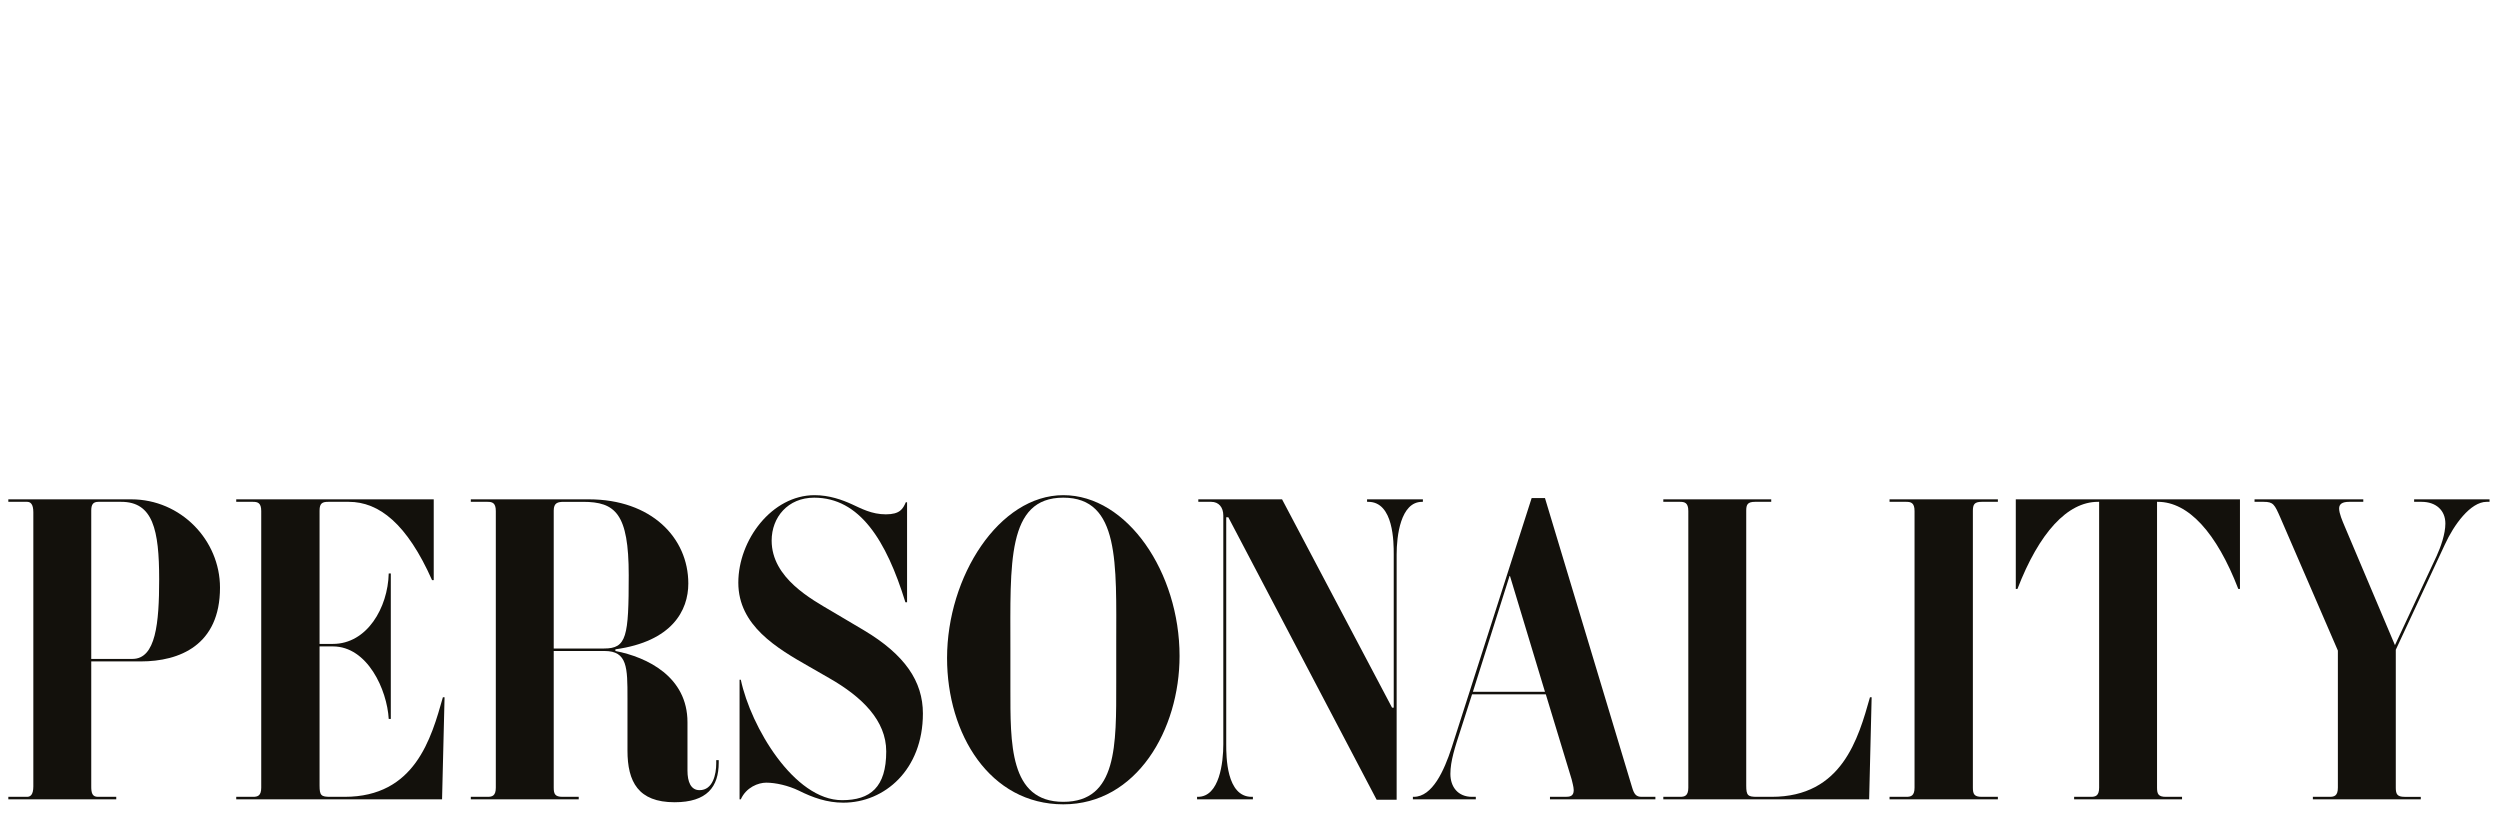
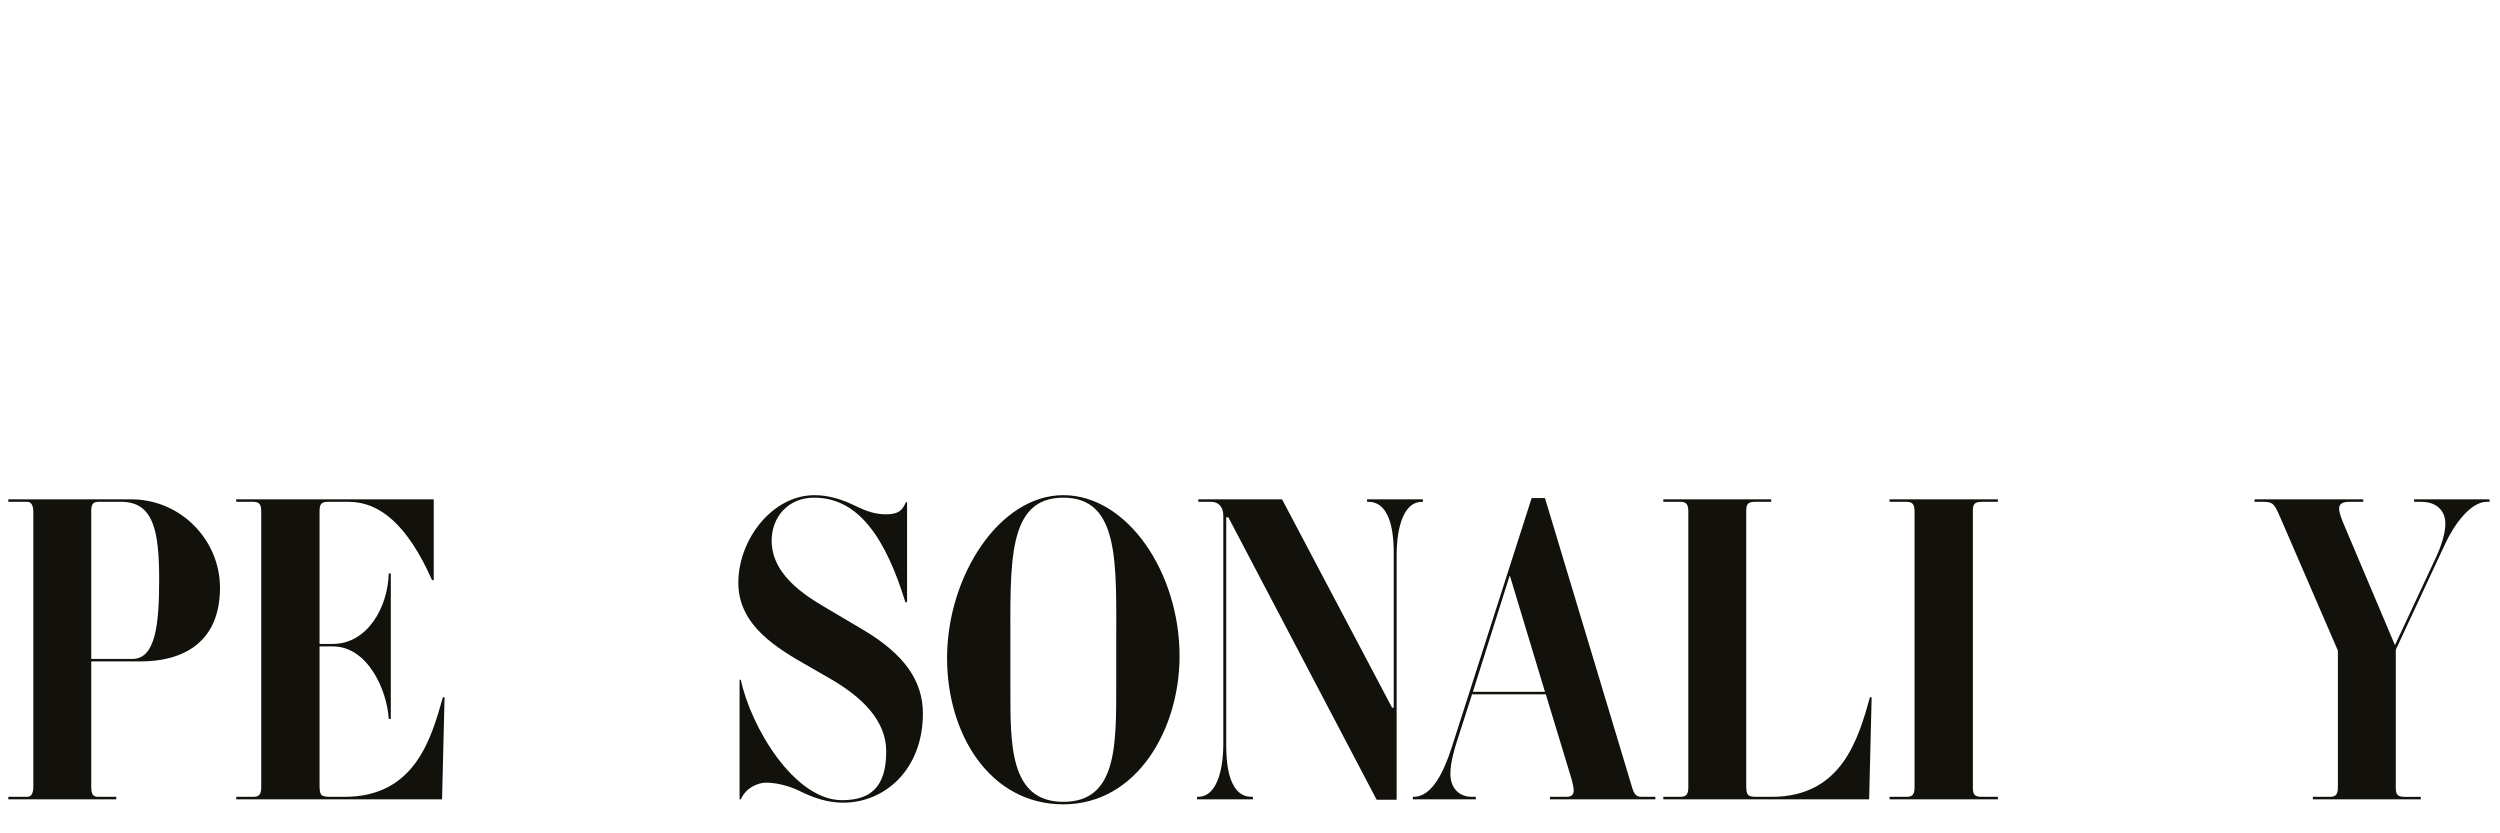
<svg xmlns="http://www.w3.org/2000/svg" id="Layer_1" data-name="Layer 1" viewBox="0 0 1200 400">
  <defs>
    <style>
      .cls-1 {
        fill: #13110c;
        stroke-width: 0px;
      }
    </style>
  </defs>
  <path class="cls-1" d="m4,382.48h9c1.6,0,3-1,3-5v-131.6c0-4-1.4-5-3-5H4v-1.2h59c23.8,0,42.6,19.6,42.6,42.4,0,27.6-19.4,35.4-38,35.4h-23.8v60c0,3,.4,5,3.2,5h8.8v1.2H4v-1.2Zm59.6-66.2c11.2,0,12.8-17.2,12.8-38.2,0-23.8-3-37.2-18.2-37.2h-11c-2.6,0-3.4,1.4-3.4,4.2v71.2h19.8Z" />
  <path class="cls-1" d="m113.39,382.48h8c2.2,0,4-.4,4-4.4v-132.8c0-4-1.8-4.4-4-4.4h-8v-1.2h94.8v38.8h-.8c-12-27-25.4-37.6-40-37.6h-9.8c-2.8,0-4.2.6-4.2,4.2v64h6.4c16.4,0,26.4-17.4,26.8-33.8h1v69.8h-1c-.8-14-10.2-34.8-26.8-34.8h-6.4v66.8c0,4.8.8,5.4,5.2,5.4h6.8c33.8,0,41.6-28,47.2-47.8h.8l-1.2,49h-98.8v-1.2Z" />
-   <path class="cls-1" d="m225.99,382.48h8c2.2,0,4-.4,4-4.4v-132.8c0-4-1.8-4.4-4-4.4h-8v-1.2h56.6c30,0,47.8,18.4,47.8,40.4,0,13-7.8,27.8-35,31.6v.8c15.4,3,34.6,12.4,34.6,34.2v23.2c0,5.4,1.6,9.4,5.8,9.4,6.4,0,8-7.6,8-12.8v-1.6h1.2v1.2c0,11.6-5.6,19-21.2,19-17.4,0-22.6-9.8-22.6-24.8v-25.2c0-14.6,0-22.6-11-22.6h-24.4v65.6c0,3,.6,4.4,4.2,4.4h7.8v1.2h-51.8v-1.2Zm64-71.2c10.8,0,11.8-5.6,11.8-35.2s-6.4-35.2-22-35.2h-9c-3,0-5,.4-5,4.2v66.2h24.2Z" />
  <path class="cls-1" d="m383.39,379.48c-5-2.4-11-3.8-15.6-3.8-3.8,0-9.6,2.2-12.2,8h-.6v-57.4h.6c4.8,22.6,25.6,57.8,48.6,57.8,13.6,0,21.2-6.2,21.2-23.4,0-14.8-11.6-26.2-27.4-35.2l-9.4-5.4c-15.8-9-34.2-19.8-34.2-40.4s16.2-42,36.6-42c7,0,13.2,2.2,18,4.4,4.4,2,9.4,4.8,16.2,4.8s8.2-2.6,9.6-5.8h.6v48h-.8c-9.2-29.8-22-50.2-43.8-50.2-12.6,0-20.4,9.4-20.4,20.6,0,18,19.2,28.2,29,34l15.2,9c19.8,11.8,28.4,24.6,28.4,40,0,27-18.4,42.8-38.2,42.8-7.8,0-14.6-2.4-21.4-5.8Z" />
  <path class="cls-1" d="m454.59,315.88c0-39.2,25-78.2,55.8-78.2s55.8,37.2,55.8,77.2c0,35.4-20.6,71.2-55.8,71.2s-55.8-33.6-55.8-70.2Zm55.8,69c26,0,25.4-27.4,25.4-57.2v-18.4c0-38.8,1.8-70.4-25.4-70.4s-25.4,31.6-25.4,72.6v18.8c0,26.4-.6,54.6,25.4,54.6Z" />
  <path class="cls-1" d="m574.59,382.48h.4c10.4,0,12.2-16.6,12.2-25.2v-109.8c0-4-2.2-6.6-5.8-6.6h-6.2v-1.2h40.2l52.8,100h.8v-73.6c0-5.6,0-25.2-12.2-25.2h-.6v-1.2h26.8v1.2h-.4c-10.4,0-12.2,16.6-12.2,25.2v117.8h-9.6l-71.2-135.6h-1v109c0,5.6,0,25.2,12.2,25.2h.6v1.2h-26.8v-1.2Z" />
  <path class="cls-1" d="m678.19,382.48h.4c9,0,14.6-12.6,18.2-23.6l38.4-119.8h6.4l41.8,138.8c1,3.4,2,4.6,4.6,4.6h6.6v1.2h-50.6v-1.2h7.4c2,0,4-.2,4-3.2,0-1.6-.8-4.2-1-5.2l-12.4-40.8h-35.4l-5.4,16.8c-2.8,8.6-5,15.2-5,21.4s3.6,11,10.4,11h1.8v1.2h-30.2v-1.2Zm63.4-50.4l-16.8-55.6h-.2l-17.6,55.6h34.6Z" />
  <path class="cls-1" d="m798.39,382.48h8c2.2,0,4-.4,4-4.4v-132.8c0-4-1.8-4.4-4-4.4h-8v-1.2h51.8v1.2h-7.8c-3.6,0-4.2,1.4-4.2,4.2v132c0,4.8.8,5.4,5.2,5.4h7c33.8,0,41.6-28,47.2-47.8h.8l-1.2,49h-98.8v-1.2Z" />
  <path class="cls-1" d="m906.98,382.48h8c2.2,0,4-.4,4-4.4v-132.8c0-4-1.8-4.4-4-4.4h-8v-1.2h52v1.2h-7.8c-3.6,0-4.2,1.4-4.2,4.4v132.8c0,3,.6,4.4,4.2,4.4h7.8v1.2h-52v-1.2Z" />
-   <path class="cls-1" d="m995.58,382.48h8c2.2,0,4-.4,4-4.4v-137.2h-.6c-14.6,0-28.2,14.8-38.6,41.8h-.8v-43h107.6v43h-.8c-10.4-27-24-41.8-38.6-41.8h-.4v137.2c0,3,.6,4.4,4.2,4.4h7.8v1.2h-51.8v-1.2Z" />
  <path class="cls-1" d="m1110.18,382.48h8c2.2,0,4-.4,4-4.4v-65.8l-27.6-63.8c-2.8-6.4-3.4-7.6-8-7.6h-4.4v-1.2h52.2v1.2h-6.8c-3.2,0-4.8,1-4.8,3.2,0,2.4,1.6,6,2.6,8.4l24.2,57.2,20-42.8c2-4.4,4.2-10.6,4.2-15.6,0-6.4-4.6-10.4-11.4-10.4h-3.6v-1.2h36.2v1.2h-1.4c-7.8,0-15.8,11.2-20,20.4l-23.6,50.6v66.2c0,3,.6,4.4,4.2,4.4h7.8v1.2h-51.8v-1.2Z" />
</svg>